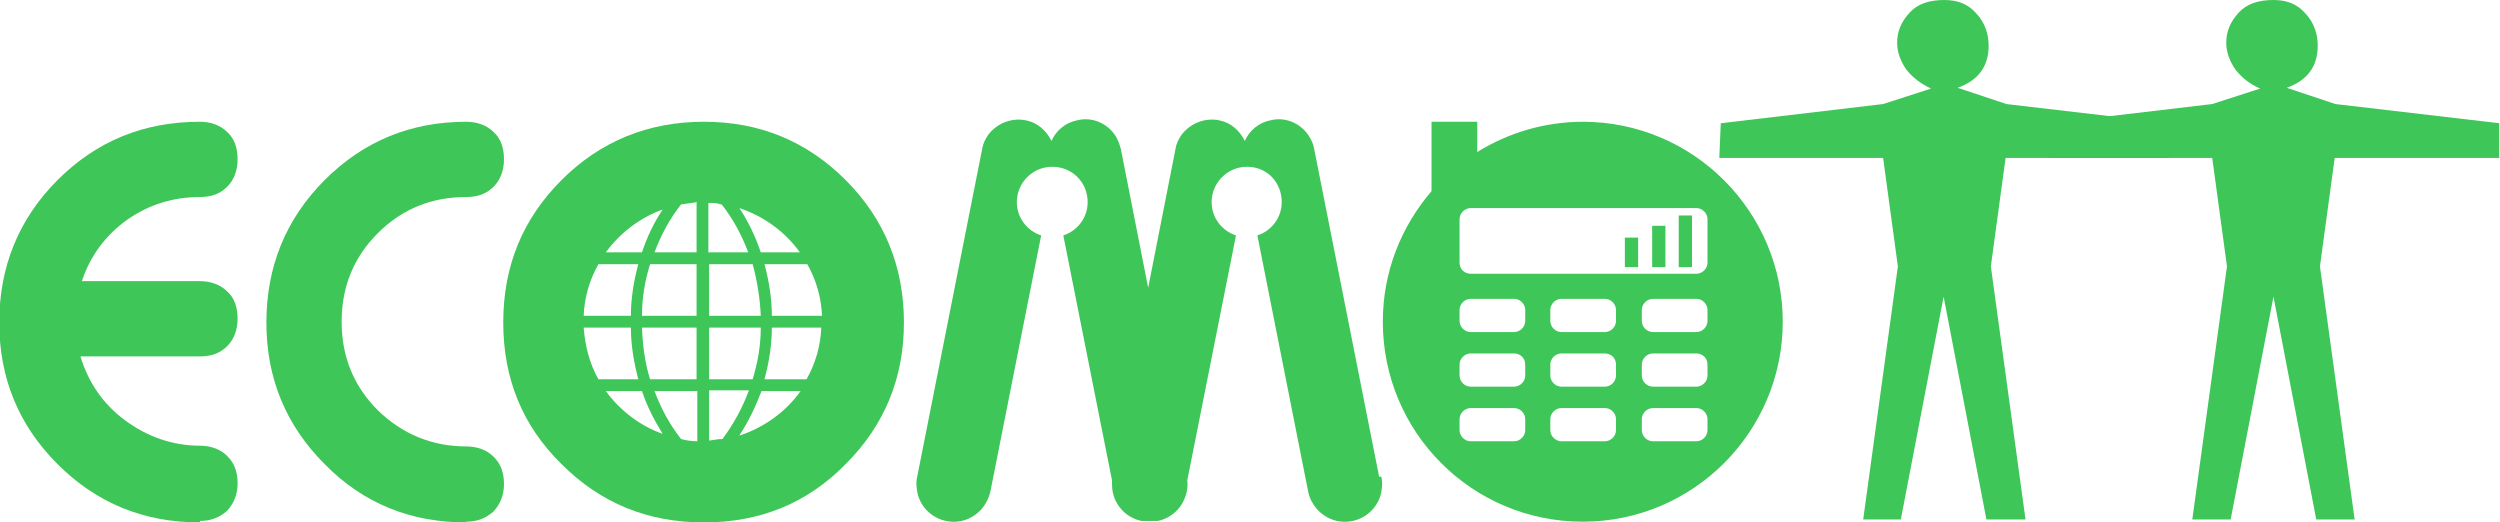
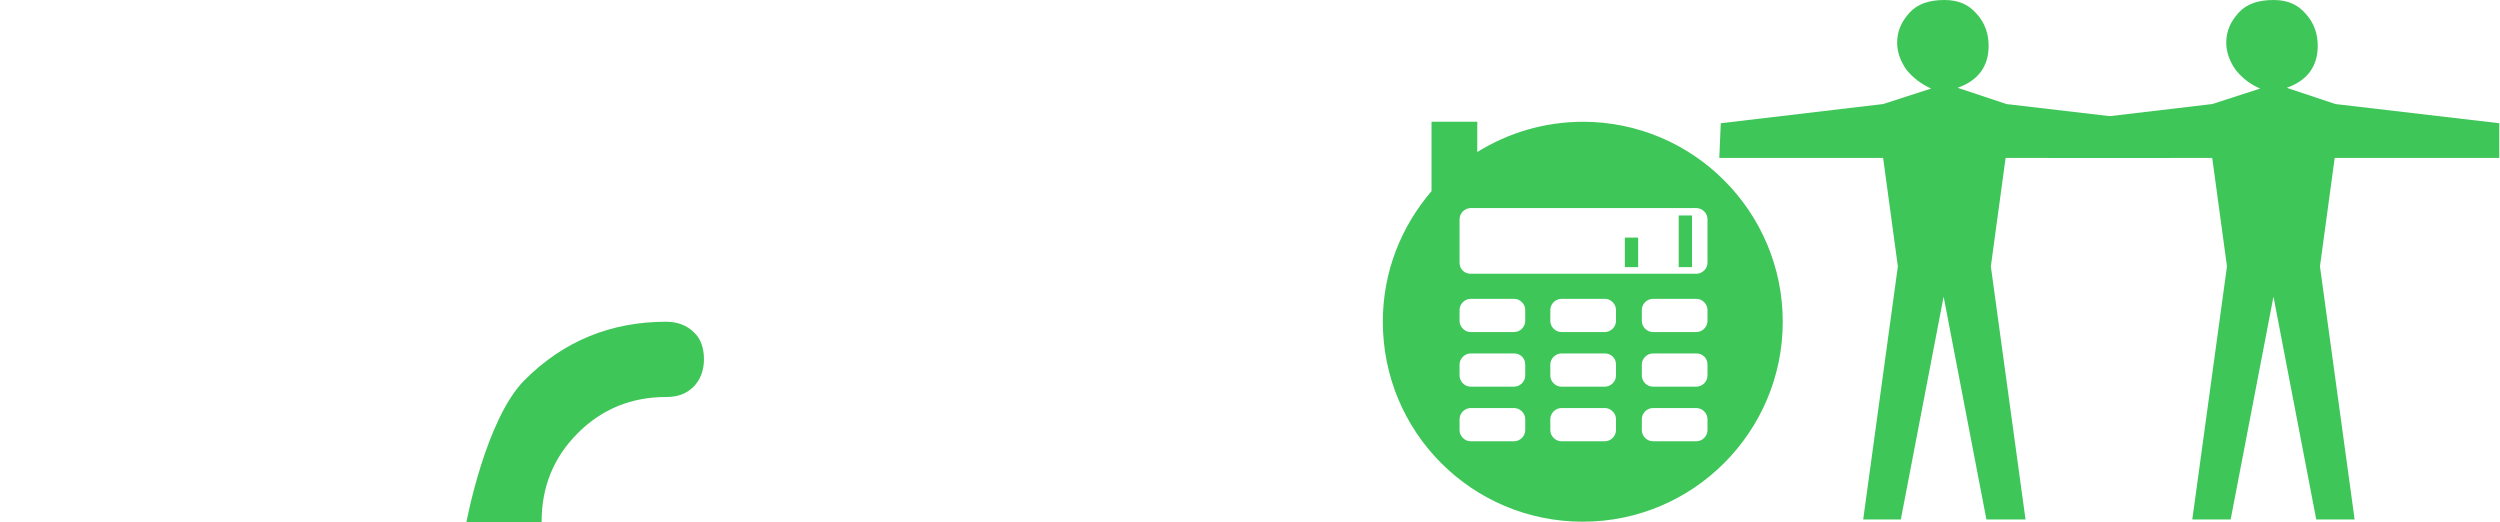
<svg xmlns="http://www.w3.org/2000/svg" id="_レイヤー_2" data-name="レイヤー 2" viewBox="0 0 33.88 7.08">
  <defs>
    <style>
      .cls-1 {
        fill: #3ec659;
      }
    </style>
  </defs>
  <g id="guide">
    <g>
-       <path class="cls-1" d="M18.69,6.46l-.88-4.44c-.01-.07-.04-.13-.08-.19-.11-.16-.31-.25-.51-.2-.16.03-.29.14-.35.28-.07-.14-.19-.25-.35-.28-.2-.04-.4.05-.51.2-.04.06-.07.12-.08.19l-.37,1.88-.37-1.88c-.02-.07-.04-.13-.08-.19-.11-.16-.31-.25-.51-.2-.16.03-.29.14-.35.28-.07-.14-.19-.25-.35-.28-.2-.04-.4.05-.51.2-.04.06-.07.12-.08.19l-.88,4.44c-.02.08-.01.17.01.25.05.17.19.31.38.35.19.04.37-.03.49-.17.05-.06.09-.14.11-.22l.69-3.48c-.19-.06-.33-.24-.33-.45,0-.26.21-.48.48-.48s.48.21.48.48c0,.21-.14.39-.33.45l.66,3.32c0,.07,0,.14.02.2.05.17.19.31.38.35.04,0,.08,0,.11,0,.04,0,.07,0,.11,0,.19-.04.33-.18.38-.35.02-.06.03-.13.02-.2l.66-3.32c-.19-.06-.33-.24-.33-.45,0-.26.21-.48.48-.48s.47.21.47.48c0,.21-.14.39-.33.45l.69,3.48c.02.09.06.16.11.22.12.14.3.21.49.17.19-.04.33-.18.38-.35.02-.08.03-.16.01-.25Z" />
-       <path class="cls-1" d="M2.71,7.08c-.76,0-1.4-.26-1.93-.79-.53-.53-.79-1.17-.79-1.92s.26-1.4.79-1.93c.53-.53,1.17-.79,1.93-.79.15,0,.28.05.37.14.1.09.14.22.14.37s-.05.28-.14.37c-.1.1-.22.14-.37.14-.36,0-.69.1-.99.31-.29.21-.5.49-.61.83h1.6c.15,0,.28.05.37.14.1.09.14.22.14.37s-.05.28-.14.37c-.1.1-.22.14-.37.14h-1.62c.11.36.31.65.61.87.3.22.64.34,1.01.34.15,0,.28.05.37.14.1.1.14.22.14.37s-.05.27-.14.37c-.1.09-.22.14-.37.14Z" />
-       <path class="cls-1" d="M6.32,7.08c-.76,0-1.4-.26-1.92-.79-.53-.53-.79-1.17-.79-1.92s.26-1.4.79-1.93c.53-.53,1.17-.79,1.92-.79.15,0,.28.05.37.14.1.09.14.22.14.37s-.05.28-.14.37c-.1.1-.22.14-.37.14-.47,0-.87.16-1.2.49-.33.33-.49.73-.49,1.2s.16.87.49,1.2c.33.32.73.49,1.2.49.15,0,.28.05.37.14.1.1.14.22.14.37s-.05.27-.14.37c-.1.09-.22.14-.37.14Z" />
+       <path class="cls-1" d="M6.32,7.08s.26-1.4.79-1.93c.53-.53,1.17-.79,1.92-.79.15,0,.28.05.37.14.1.09.14.22.14.37s-.05.28-.14.37c-.1.1-.22.14-.37.14-.47,0-.87.16-1.2.49-.33.33-.49.73-.49,1.2s.16.87.49,1.2c.33.32.73.49,1.2.49.15,0,.28.05.37.14.1.1.14.22.14.37s-.05.27-.14.37c-.1.09-.22.14-.37.14Z" />
      <path class="cls-1" d="M25.78,7.04h-.53s.47-3.43.47-3.43l-.2-1.47h-2.22l.02-.47,2.2-.26.65-.21h0c-.13-.06-.24-.14-.33-.25-.08-.11-.13-.24-.13-.37,0-.16.06-.29.17-.41.11-.12.27-.17.47-.17.19,0,.33.06.44.19.11.12.16.27.16.43,0,.28-.14.47-.42.57l.66.22,2.22.26v.47h-2.23l-.2,1.47.47,3.43h-.53s-.58-3.02-.58-3.02l-.58,3.02Z" />
      <path class="cls-1" d="M30.23,7.04h-.52s.47-3.43.47-3.43l-.2-1.47h-2.22l.02-.47,2.2-.26.65-.21h0c-.14-.06-.24-.14-.33-.25-.08-.11-.13-.24-.13-.37,0-.16.06-.29.17-.41.11-.12.27-.17.47-.17.19,0,.33.06.44.19.11.12.16.27.16.43,0,.28-.14.47-.42.57l.66.22,2.22.26v.47h-2.23l-.2,1.47.47,3.43h-.52s-.58-3.02-.58-3.02l-.58,3.02Z" />
-       <path class="cls-1" d="M10.94,5.14h-.58c.06-.22.1-.46.1-.7h.67c-.01.25-.08.49-.2.7ZM10.02,5.9c.12-.18.22-.39.3-.6h.53c-.2.28-.49.49-.82.6M8.7,5.3c.07.21.17.4.28.58-.31-.11-.58-.32-.77-.58h.49M7.91,4.44h.64c0,.24.04.47.1.7h-.54c-.12-.21-.18-.45-.2-.7M8.65,3.58c-.06.22-.1.46-.1.7h-.64c.01-.25.08-.49.2-.7h.54M8.98,2.84c-.12.18-.21.37-.28.58h-.49c.19-.26.46-.47.77-.58M10.31,3.42c-.07-.21-.17-.42-.29-.6.33.11.62.32.82.6h-.53M9.61,4.28v-.7h.59c.06.22.1.46.11.7h-.7M9.61,5.14v-.7h.7c0,.24-.04.47-.11.7h-.59M9.44,4.44v.7h-.63c-.07-.22-.1-.46-.11-.7h.74M9.44,3.58v.7h-.74c0-.24.04-.48.11-.7h.63M9.78,2.77c.15.19.27.41.36.65h-.54v-.67c.06,0,.12,0,.17.02M9.44,2.75v.67h-.57c.09-.24.21-.46.36-.65.07-.01.14-.02.22-.03M9.23,5.95c-.15-.19-.27-.41-.36-.65h.58v.68c-.07,0-.15-.01-.22-.03M9.61,5.97v-.68h.54c-.09.24-.21.46-.36.66-.06,0-.11.01-.17.02M11.13,4.28h-.67c0-.24-.04-.48-.1-.7h.58c.12.21.19.45.2.7M11.46,2.44c-.53-.53-1.17-.79-1.92-.79s-1.4.26-1.93.79c-.53.53-.79,1.17-.79,1.93s.26,1.4.79,1.92c.53.53,1.17.79,1.93.79s1.4-.26,1.92-.79c.53-.53.79-1.17.79-1.92s-.26-1.4-.79-1.93" />
      <rect class="cls-1" x="22.02" y="3.22" width=".18" height=".4" />
-       <rect class="cls-1" x="22.39" y="3.06" width=".18" height=".56" />
      <path class="cls-1" d="M23.14,3.56c0,.08-.07.15-.15.15h-3.06c-.08,0-.15-.06-.15-.15v-.59c0-.08.07-.15.15-.15h3.06c.08,0,.15.07.15.15v.59ZM23.14,4.35c0,.08-.07.15-.15.15h-.59c-.08,0-.15-.07-.15-.15v-.15c0-.08.07-.15.15-.15h.59c.08,0,.15.07.15.15v.15M23.14,5.09c0,.08-.07.15-.15.15h-.59c-.08,0-.15-.07-.15-.15v-.15c0-.08.07-.15.15-.15h.59c.08,0,.15.06.15.15v.15M23.14,5.83c0,.08-.07.15-.15.15h-.59c-.08,0-.15-.07-.15-.15v-.15c0-.08.07-.15.15-.15h.59c.08,0,.15.07.15.15v.15M21.9,4.35c0,.08-.07.15-.15.15h-.59c-.08,0-.15-.07-.15-.15v-.15c0-.08.07-.15.15-.15h.59c.08,0,.15.07.15.15v.15M21.9,5.09c0,.08-.07.15-.15.15h-.59c-.08,0-.15-.07-.15-.15v-.15c0-.08.07-.15.15-.15h.59c.08,0,.15.06.15.15v.15M21.9,5.83c0,.08-.07.15-.15.15h-.59c-.08,0-.15-.07-.15-.15v-.15c0-.08.07-.15.15-.15h.59c.08,0,.15.07.15.15v.15M20.67,4.35c0,.08-.07.15-.15.15h-.59c-.08,0-.15-.07-.15-.15v-.15c0-.08.07-.15.15-.15h.59c.08,0,.15.07.15.15v.15M20.67,5.09c0,.08-.07.15-.15.15h-.59c-.08,0-.15-.07-.15-.15v-.15c0-.08.07-.15.15-.15h.59c.08,0,.15.06.15.15v.15M20.67,5.83c0,.08-.07.15-.15.15h-.59c-.08,0-.15-.07-.15-.15v-.15c0-.08.07-.15.15-.15h.59c.08,0,.15.07.15.15v.15M21.46,1.65c-.53,0-1.02.15-1.44.41v-.41h-.62v.94c-.41.48-.66,1.09-.66,1.77,0,1.5,1.21,2.71,2.71,2.71s2.71-1.22,2.71-2.71-1.21-2.71-2.71-2.71" />
      <rect class="cls-1" x="22.75" y="2.92" width=".18" height=".7" />
    </g>
  </g>
</svg>